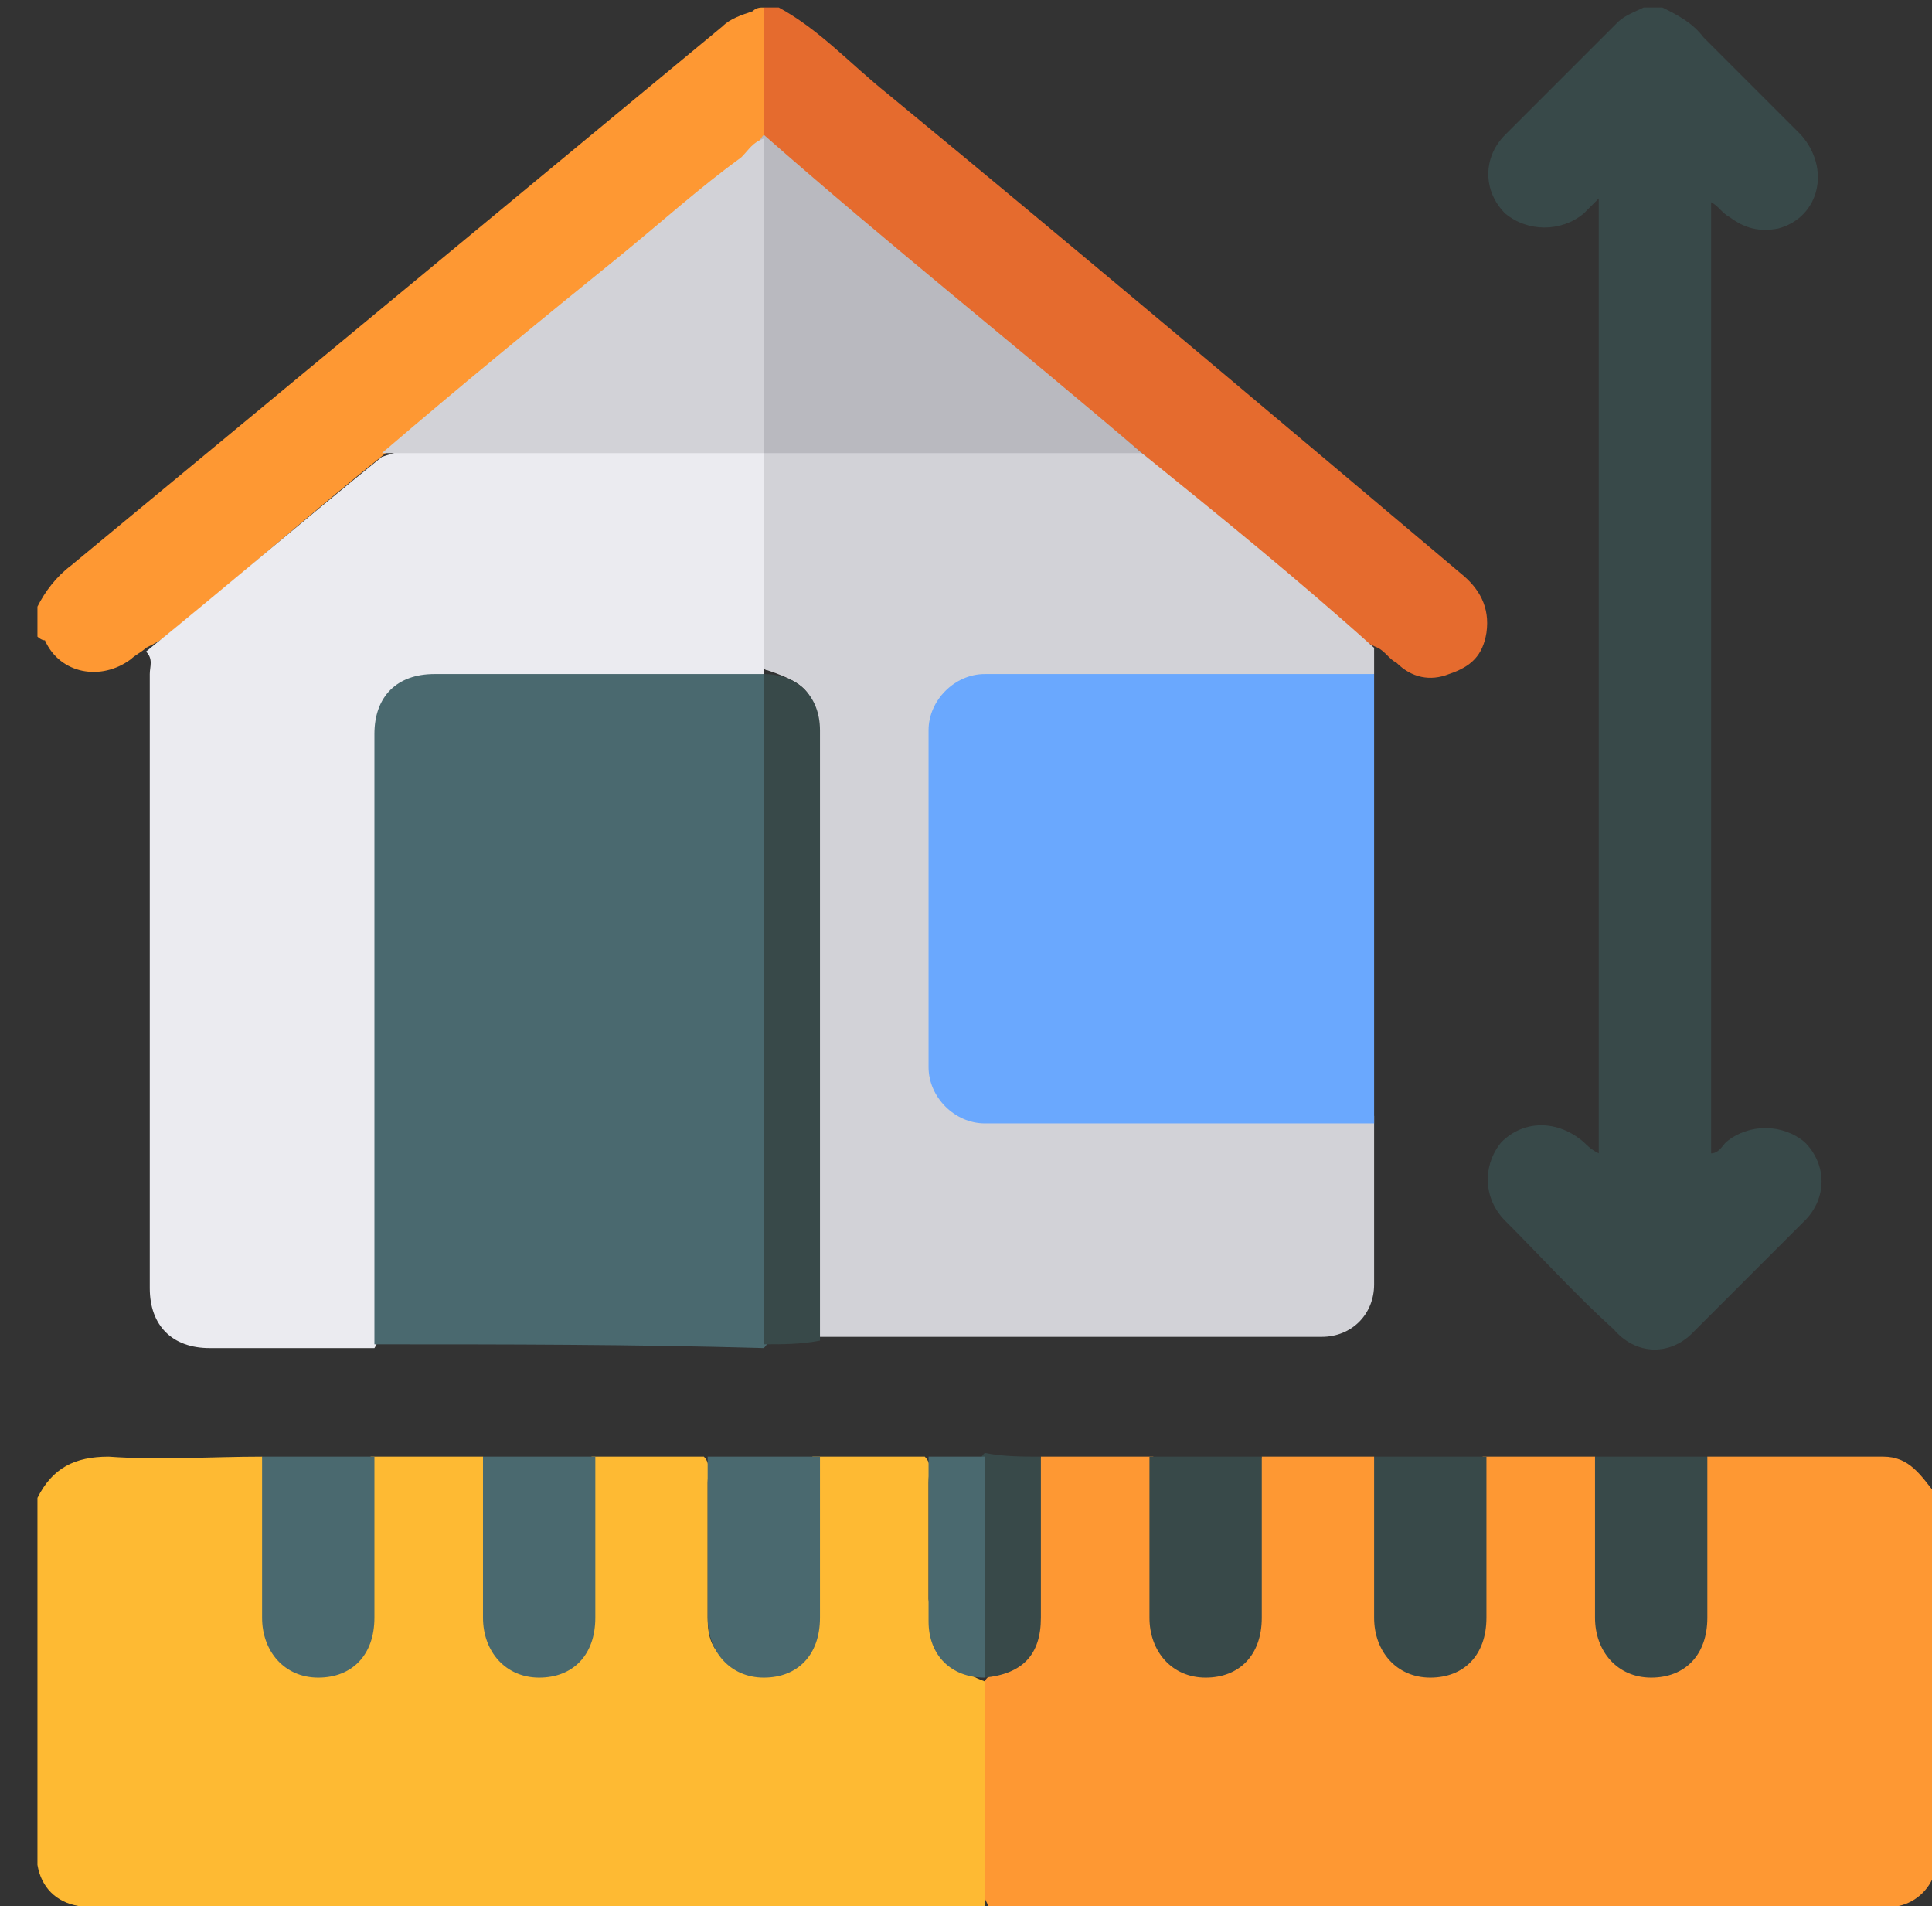
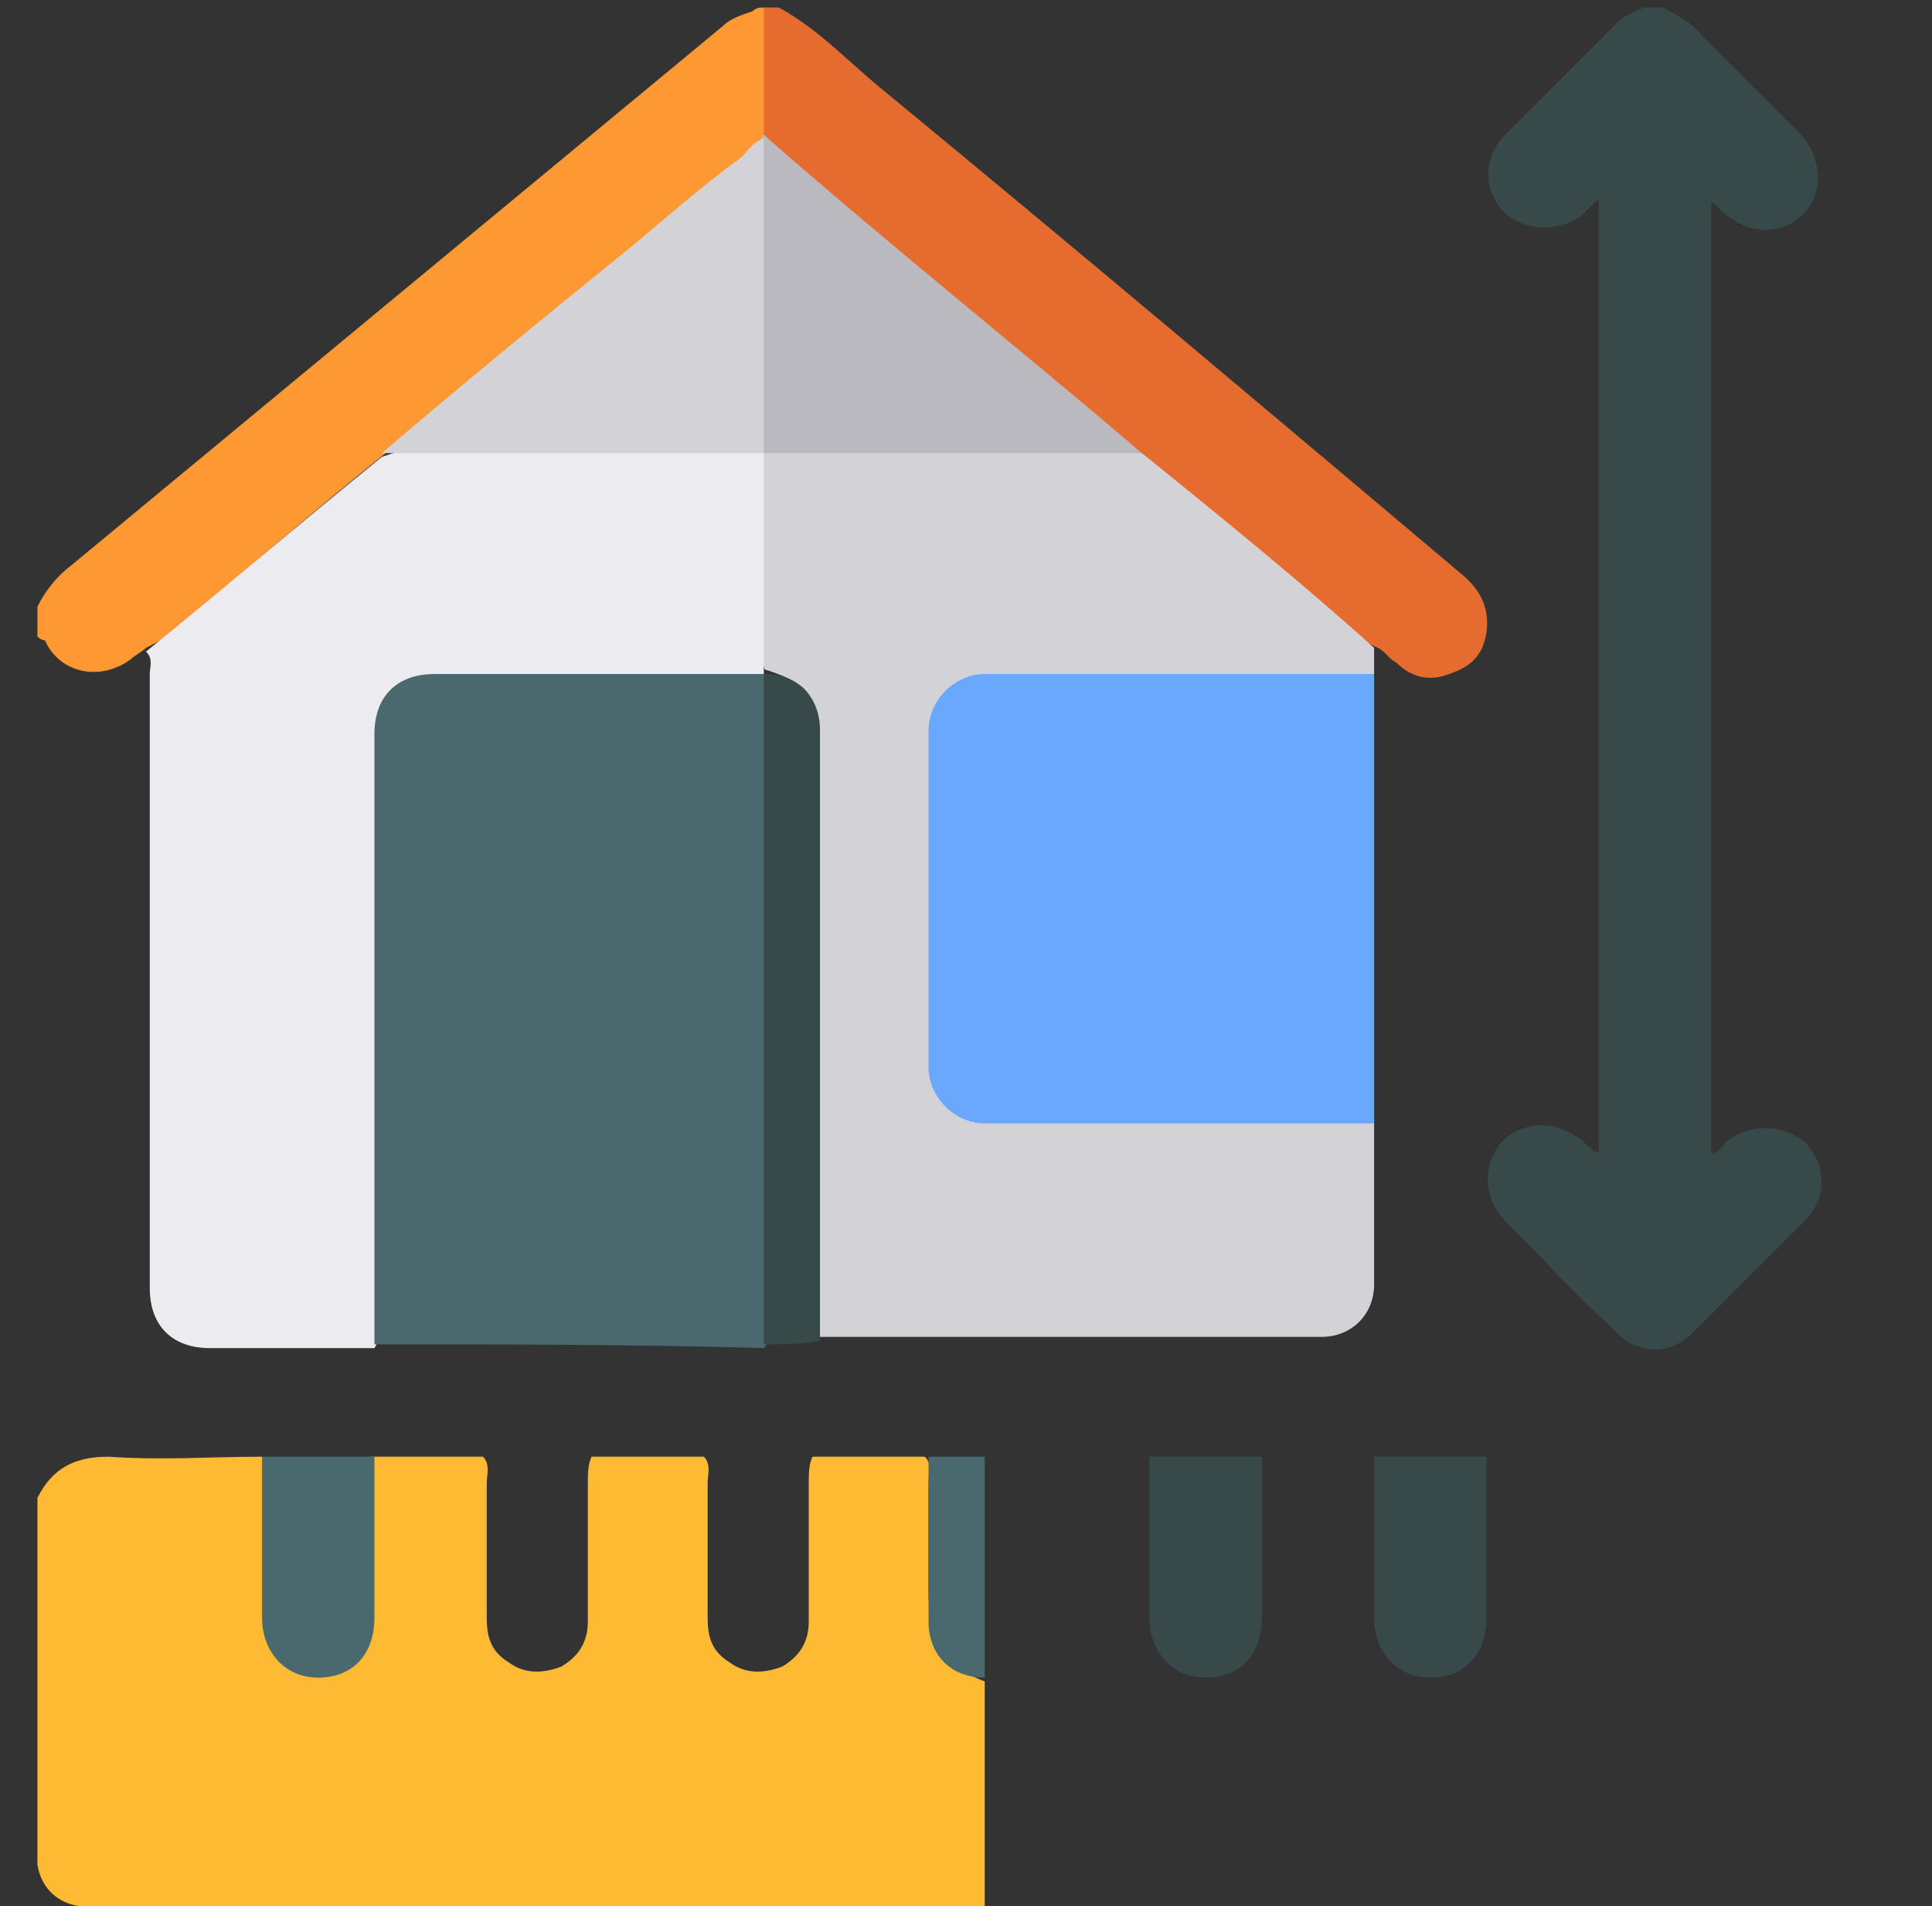
<svg xmlns="http://www.w3.org/2000/svg" version="1.1" id="Layer_1" x="0px" y="0px" width="51.6px" height="50.9px" viewBox="0 0 51.6 50.9" style="enable-background:new 0 0 51.6 50.9;" xml:space="preserve">
  <rect x="0" y="0" width="51.6" height="50.9" fill="#333333" stroke="none" />
  <style type="text/css">
	.st0{fill:#FE9833;}
	.st1{fill:#FEBA33;}
	.st2{fill:#384949;}
	.st3{fill:#E56B2E;}
	.st4{fill:#D2D2D7;}
	.st5{fill:#EBEBF0;}
	.st6{fill:#4A696F;}
	.st7{fill:#6AA8FE;}
	.st8{fill:#B9B9BF;}
</style>
  <g>
-     <path class="st0" d="M45.6,38.9c1.6,0,3.1,0,4.7,0c0.7,0,1,0.5,1.4,1c0,3.3,0,6.7,0,10c-0.1,0.5-0.5,0.9-1,1c-8.1,0-16.2,0-24.3,0   c-0.1-0.2-0.2-0.4-0.2-0.6c0-1.6,0-3.3,0-4.9c0-0.2,0-0.3,0.1-0.5c0.1-0.2,0.3-0.2,0.4-0.2c0.7-0.3,1-0.7,1-1.4c0-1.2,0-2.4,0-3.7   c0-0.2,0-0.5,0.1-0.7c1,0,2,0,3,0c0.2,0.2,0.1,0.5,0.1,0.7c0,1.2,0,2.4,0,3.6c0,0.5,0.1,0.9,0.6,1.2c0.4,0.3,0.9,0.3,1.4,0.1   c0.5-0.3,0.7-0.7,0.7-1.2c0-1.2,0-2.4,0-3.7c0-0.2,0-0.5,0.1-0.7c1,0,2,0,3,0c0.2,0.2,0.1,0.5,0.1,0.7c0,1.2,0,2.4,0,3.6   c0,0.5,0.1,0.9,0.6,1.2c0.4,0.3,0.9,0.3,1.4,0.1c0.5-0.3,0.7-0.7,0.7-1.2c0-1.2,0-2.4,0-3.7c0-0.2,0-0.5,0.1-0.7c1,0,2,0,3,0   c0.2,0.2,0.1,0.5,0.1,0.7c0,1.2,0,2.4,0,3.6c0,0.5,0.1,0.9,0.6,1.2c0.4,0.3,0.9,0.3,1.4,0.1c0.5-0.3,0.7-0.7,0.7-1.2   c0-1.2,0-2.4,0-3.7C45.5,39.4,45.4,39.1,45.6,38.9z" />
    <path class="st1" d="M26.3,44.9c0,2,0,4,0,6c-8.1,0-16.2,0-24.2,0c-0.6-0.1-1-0.5-1.1-1.1c0-3.3,0-6.5,0-9.8c0.4-0.8,1-1.1,1.9-1.1   c1.4,0.1,2.7,0,4.1,0c0.2,0.2,0.1,0.5,0.1,0.7c0,1.2,0,2.4,0,3.6c0,0.5,0.1,0.9,0.6,1.2c0.4,0.3,0.9,0.3,1.4,0.1   c0.5-0.3,0.7-0.7,0.7-1.2c0-1.2,0-2.4,0-3.7c0-0.2,0-0.5,0.1-0.7c1,0,2,0,3,0c0.2,0.2,0.1,0.5,0.1,0.7c0,1.2,0,2.4,0,3.6   c0,0.5,0.1,0.9,0.6,1.2c0.4,0.3,0.9,0.3,1.4,0.1c0.5-0.3,0.7-0.7,0.7-1.2c0-1.2,0-2.4,0-3.7c0-0.2,0-0.5,0.1-0.7c1,0,2,0,3,0   c0.2,0.2,0.1,0.5,0.1,0.7c0,1.2,0,2.4,0,3.6c0,0.5,0.1,0.9,0.6,1.2c0.4,0.3,0.9,0.3,1.4,0.1c0.5-0.3,0.7-0.7,0.7-1.2   c0-1.2,0-2.4,0-3.7c0-0.2,0-0.5,0.1-0.7c1,0,2,0,3,0c0.2,0.2,0.1,0.4,0.1,0.7c0,1,0,2.1,0,3.1C24.9,43.7,25.2,44.5,26.3,44.9   C26.3,44.8,26.3,44.8,26.3,44.9z" />
    <path class="st2" d="M44.4,0.2c0.4,0.2,0.8,0.4,1.1,0.8c0.9,0.9,1.7,1.7,2.6,2.6c0.8,0.9,0.5,2.2-0.6,2.5c-0.5,0.1-0.9,0-1.3-0.3   c-0.2-0.1-0.3-0.3-0.5-0.4c0,8.5,0,16.9,0,25.4c0.2,0,0.3-0.2,0.4-0.3c0.6-0.5,1.5-0.5,2.1,0c0.6,0.6,0.6,1.5,0,2.1c-1,1-2,2-3,3   c-0.6,0.6-1.5,0.6-2.1-0.1c-1-0.9-1.9-1.9-2.9-2.9c-0.6-0.6-0.6-1.5-0.1-2.1c0.6-0.6,1.5-0.6,2.2,0c0.1,0.1,0.2,0.2,0.4,0.3   c0-8.5,0-17,0-25.5c-0.2,0.2-0.3,0.3-0.4,0.4c-0.6,0.5-1.5,0.5-2.1,0c-0.6-0.6-0.6-1.5,0-2.1c1-1,2-2,3-3c0.2-0.2,0.5-0.3,0.7-0.4   C44,0.2,44.2,0.2,44.4,0.2z" />
    <path class="st3" d="M20.8,0.2c1.1,0.6,1.9,1.5,2.9,2.3C28.8,6.7,33.9,11,39,15.3c0.5,0.4,0.8,0.9,0.7,1.6c-0.1,0.6-0.4,0.9-1,1.1   c-0.5,0.2-1,0.1-1.4-0.3c-0.2-0.1-0.3-0.3-0.5-0.4c-0.5-0.2-0.8-0.6-1.2-0.9c-1.7-1.4-3.4-2.8-5.1-4.3c-3.3-2.7-6.5-5.4-9.8-8.1   c-0.2-0.1-0.3-0.3-0.4-0.5c-0.1-0.9,0-1.9,0-2.8c0-0.2,0-0.3,0.1-0.5C20.5,0.2,20.7,0.2,20.8,0.2z" />
    <path class="st0" d="M20.4,0.2c0,1.1,0,2.3,0,3.4c0,0,0,0,0,0.1c-0.5,0.6-1.2,1.1-1.8,1.6c-2.7,2.2-5.3,4.4-8,6.6   c-0.1,0.1-0.2,0.1-0.3,0.2c-2,1.6-3.9,3.3-5.9,4.9c-0.1,0.1-0.3,0.2-0.5,0.3c-0.1,0.1-0.3,0.2-0.4,0.3c-0.8,0.6-1.9,0.4-2.3-0.5   C1.1,17.1,1,17,1,17c0-0.3,0-0.5,0-0.8c0.2-0.4,0.5-0.8,0.9-1.1c5.8-4.8,11.6-9.6,17.4-14.4c0.2-0.2,0.5-0.3,0.8-0.4   C20.2,0.2,20.3,0.2,20.4,0.2z" />
    <path class="st4" d="M30.5,12.1c2.1,1.7,4.2,3.4,6.2,5.2c0,0.2,0,0.5,0,0.7c-0.2,0.2-0.5,0.1-0.8,0.1c-3,0-6,0-8.9,0   c-0.2,0-0.4,0-0.6,0c-0.8,0.1-1.2,0.6-1.3,1.3c0,0.2,0,0.3,0,0.5c0,2.7,0,5.3,0,8c0,1.4,0.5,1.8,1.8,1.8c3,0,6,0,9,0   c0.3,0,0.6-0.1,0.8,0.1c0,1.5,0,3,0,4.5c0,0.8-0.6,1.4-1.4,1.4c-4.5,0-8.9,0-13.4,0c-0.2-0.3-0.1-0.6-0.1-0.9c0-4.8,0-9.7,0-14.5   c0-0.2,0-0.3,0-0.5c0-1.2-0.1-1.5-1.3-1.9c-0.1,0-0.1-0.1-0.1-0.1c-0.1-0.2-0.1-0.4-0.1-0.5c0-1.6,0-3.1,0-4.7c0-0.2,0-0.5,0.1-0.7   c0.2-0.2,0.4-0.1,0.7-0.1c2.9,0,5.8,0,8.7,0C30,11.9,30.2,12,30.5,12.1z" />
    <path class="st5" d="M20.4,12.1c0,2,0,3.9,0,5.9c-0.2,0.2-0.5,0.2-0.8,0.2c-2.5,0-5,0-7.5,0c-0.2,0-0.4,0-0.6,0   c-0.8,0.1-1.3,0.6-1.4,1.4c0,0.2,0,0.4,0,0.6c0,5,0,9.9,0,14.9c0,0.3,0.1,0.6-0.1,0.9c-1.5,0-3,0-4.4,0c-1,0-1.6-0.6-1.6-1.6   c0-5.5,0-10.9,0-16.4c0-0.2,0.1-0.4-0.1-0.6c2.1-1.7,4.2-3.5,6.3-5.2c0.3-0.1,0.6-0.2,0.9-0.2c2.9,0,5.7,0,8.6,0   C19.9,11.9,20.1,11.9,20.4,12.1C20.3,12.1,20.4,12.1,20.4,12.1z" />
    <path class="st6" d="M10,35.9c0-5.1,0-10.2,0-15.3c0-0.3,0-0.7,0-1c0-1,0.6-1.6,1.6-1.6c2.8,0,5.5,0,8.3,0c0.2,0,0.3,0,0.5,0   c0,0,0,0,0,0c0.2,0.2,0.2,0.4,0.2,0.7c0,5.5,0,11,0,16.6c0,0.2,0,0.5-0.2,0.7C16.9,35.9,13.5,35.9,10,35.9z" />
    <path class="st7" d="M36.7,30c-3.5,0-6.9,0-10.4,0c-0.8,0-1.5-0.7-1.5-1.5c0-3,0-6,0-9c0-0.8,0.7-1.5,1.5-1.5c3.5,0,6.9,0,10.4,0   C36.7,22,36.7,26,36.7,30z" />
    <path class="st2" d="M20.4,35.9c0-6,0-11.9,0-17.9c0.9,0,1.5,0.6,1.5,1.5c0,3.3,0,6.6,0,9.9c0,2.1,0,4.3,0,6.4   C21.4,35.9,20.9,35.9,20.4,35.9z" />
    <path class="st6" d="M10,38.9c0,1.4,0,2.9,0,4.3c0,1-0.6,1.6-1.5,1.6c-0.9,0-1.5-0.7-1.5-1.6c0-1.4,0-2.9,0-4.3   C8,38.9,9,38.9,10,38.9z" />
-     <path class="st6" d="M15.9,38.9c0,1.4,0,2.9,0,4.3c0,1-0.6,1.6-1.5,1.6c-0.9,0-1.5-0.7-1.5-1.6c0-1.4,0-2.9,0-4.3   C14,38.9,14.9,38.9,15.9,38.9z" />
-     <path class="st6" d="M21.9,38.9c0,1.4,0,2.9,0,4.3c0,1-0.6,1.6-1.5,1.6c-0.9,0-1.5-0.7-1.5-1.6c0-1.4,0-2.9,0-4.3   C19.9,38.9,20.9,38.9,21.9,38.9z" />
    <path class="st2" d="M33.7,38.9c0,1.4,0,2.9,0,4.3c0,1-0.6,1.6-1.5,1.6c-0.9,0-1.5-0.7-1.5-1.6c0-1.4,0-2.9,0-4.3   C31.8,38.9,32.8,38.9,33.7,38.9z" />
    <path class="st2" d="M39.7,38.9c0,1.4,0,2.9,0,4.3c0,1-0.6,1.6-1.5,1.6c-0.9,0-1.5-0.7-1.5-1.6c0-1.4,0-2.9,0-4.3   C37.7,38.9,38.7,38.9,39.7,38.9z" />
-     <path class="st2" d="M45.6,38.9c0,1.4,0,2.9,0,4.3c0,1-0.6,1.6-1.5,1.6c-0.9,0-1.5-0.7-1.5-1.6c0-1.4,0-2.9,0-4.3   C43.6,38.9,44.6,38.9,45.6,38.9z" />
-     <path class="st2" d="M27.8,38.9c0,1.4,0,2.9,0,4.3c0,1-0.5,1.5-1.5,1.6c0,0,0,0,0,0c-0.2-0.2-0.2-0.4-0.2-0.7c0-1.5,0-3.1,0-4.6   c0-0.2,0-0.5,0.2-0.7C26.8,38.9,27.3,38.9,27.8,38.9z" />
    <path class="st6" d="M26.3,38.9c0,2,0,3.9,0,5.9c-0.9,0-1.5-0.6-1.5-1.5c0-1.5,0-2.9,0-4.4C25.3,38.9,25.8,38.9,26.3,38.9z" />
    <path class="st8" d="M30.5,12.1c-3.4,0-6.7,0-10.1,0c-0.2-0.2-0.2-0.4-0.2-0.7c0-2.4,0-4.7,0-7.1c0-0.2,0-0.5,0.2-0.7c0,0,0,0,0,0   C23.7,6.5,27.1,9.2,30.5,12.1C30.4,12,30.5,12.1,30.5,12.1z" />
    <path class="st4" d="M20.4,3.7c0,2.8,0,5.6,0,8.4c-3.4,0-6.8,0-10.2,0c2.1-1.8,4.3-3.6,6.4-5.3c1.1-0.9,2.1-1.8,3.2-2.6   C20,4,20.1,3.8,20.4,3.7z" />
  </g>
</svg>